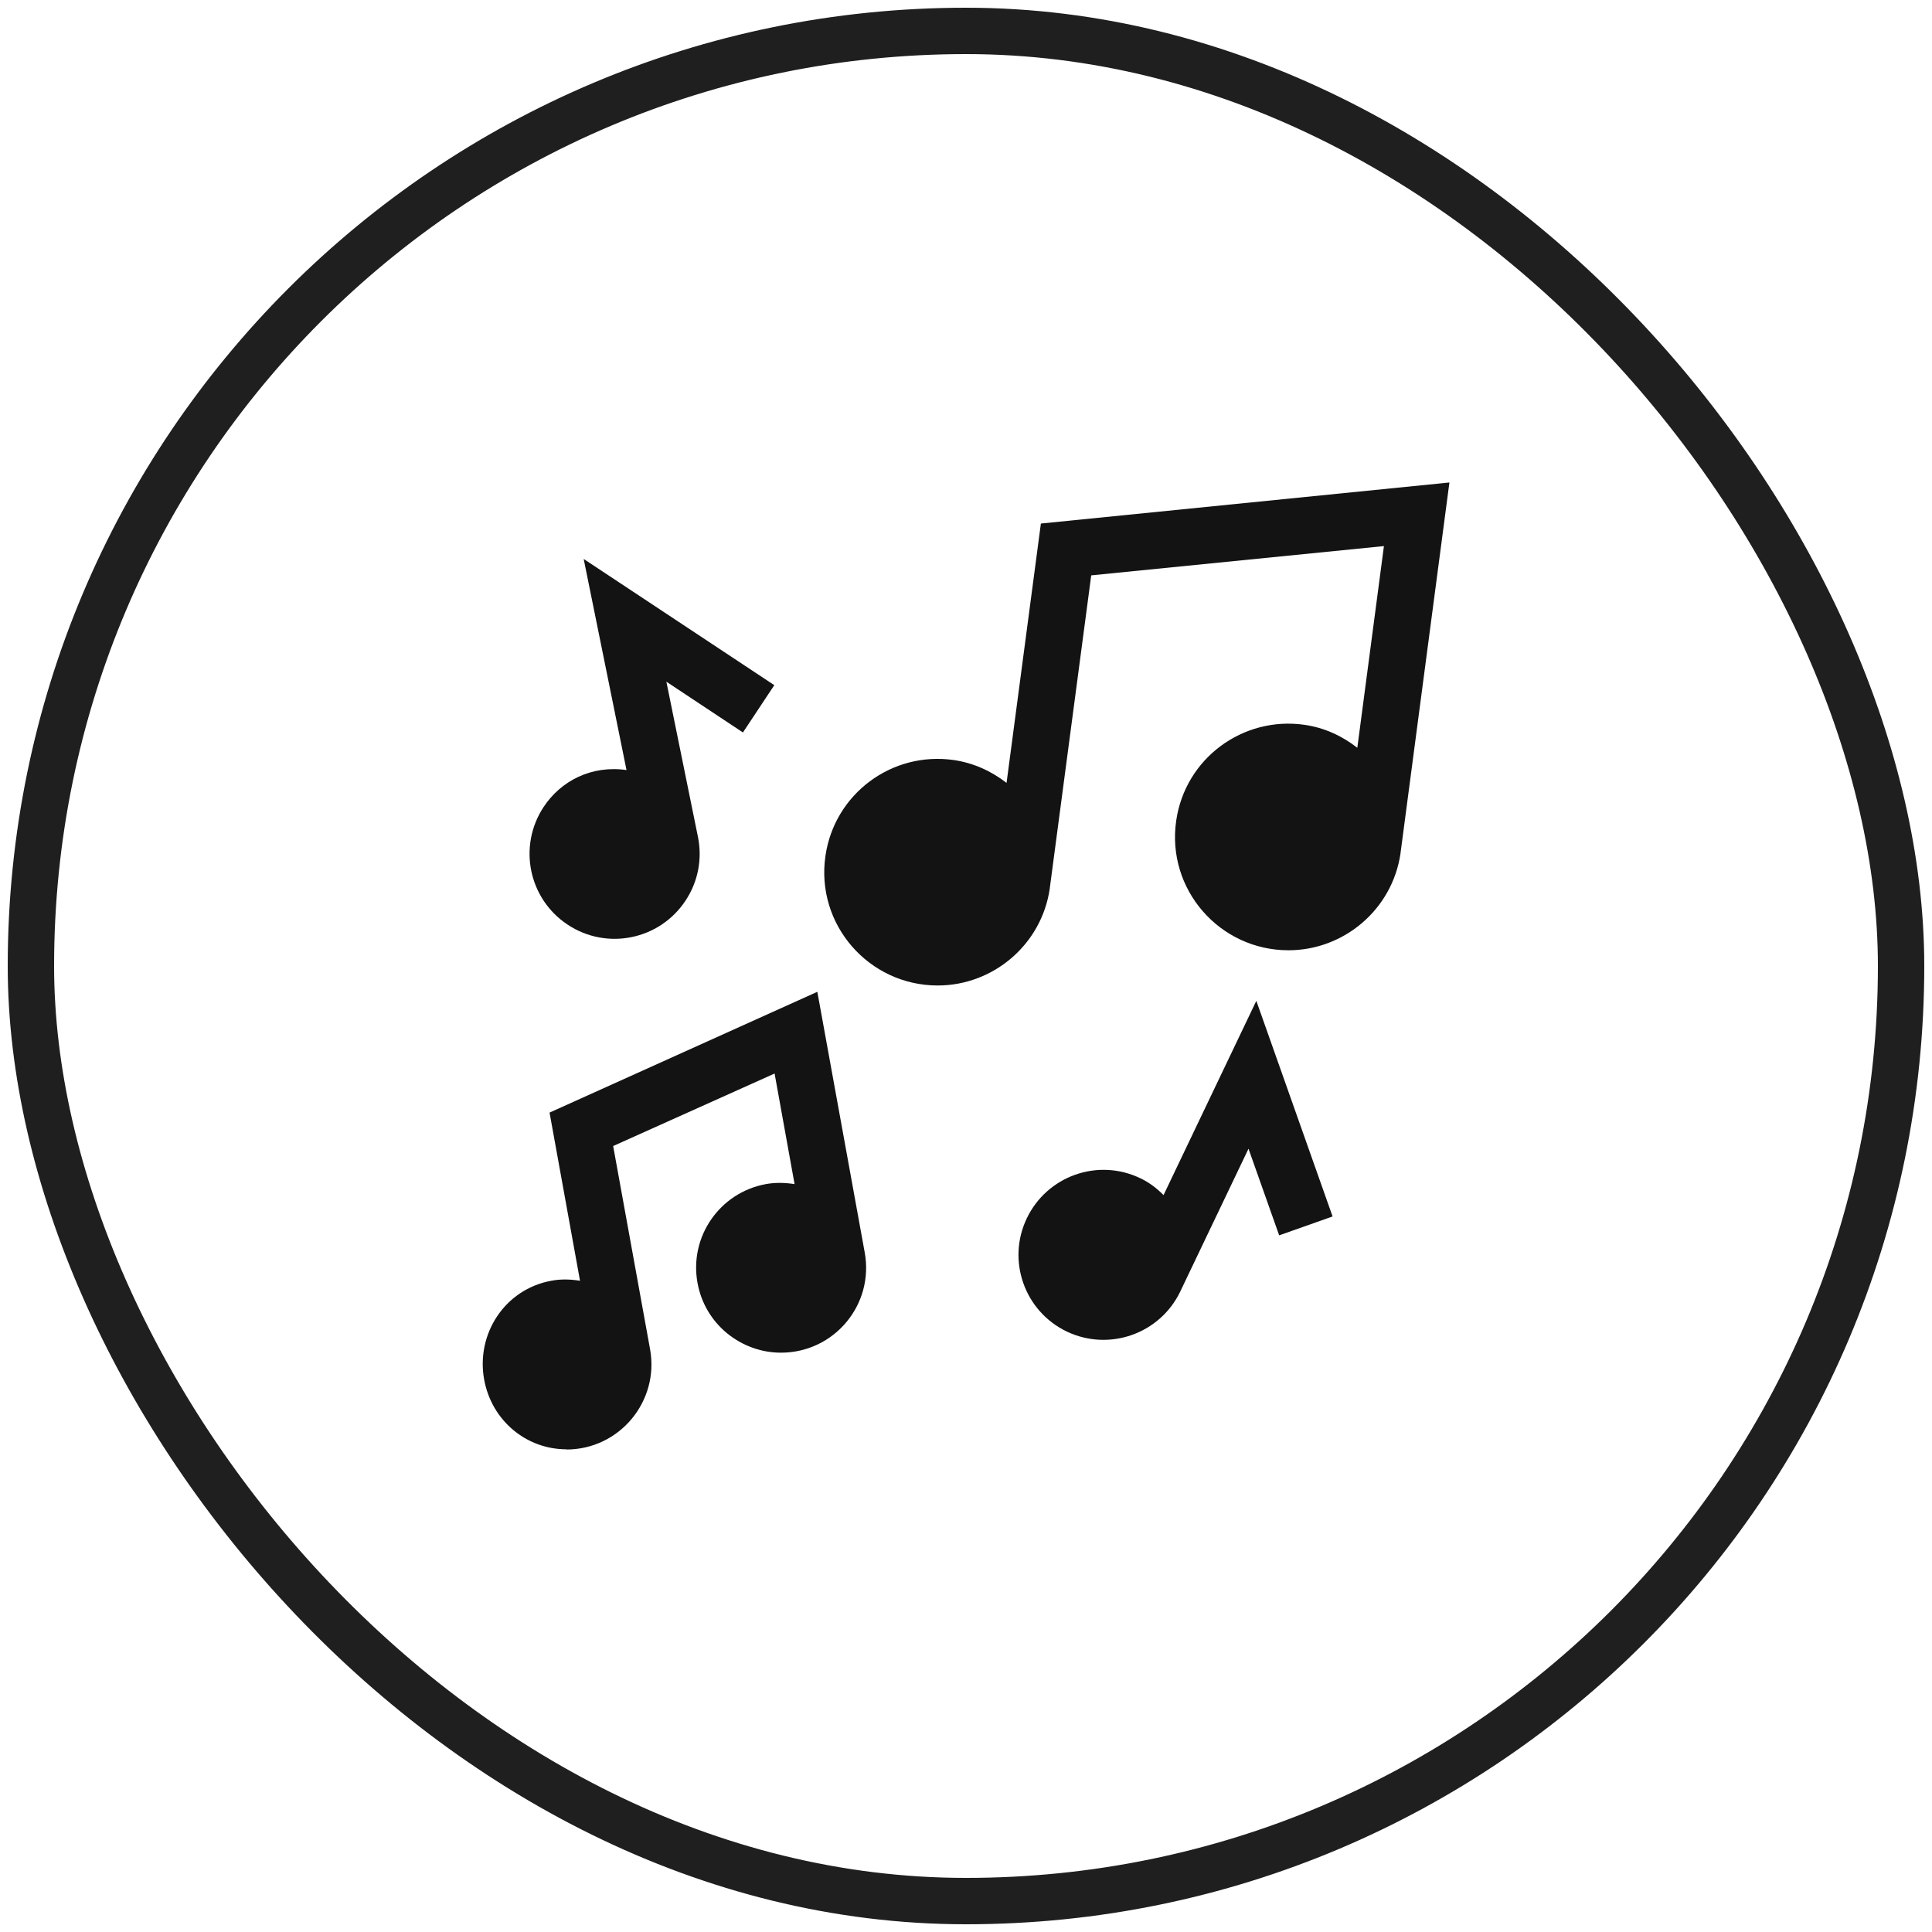
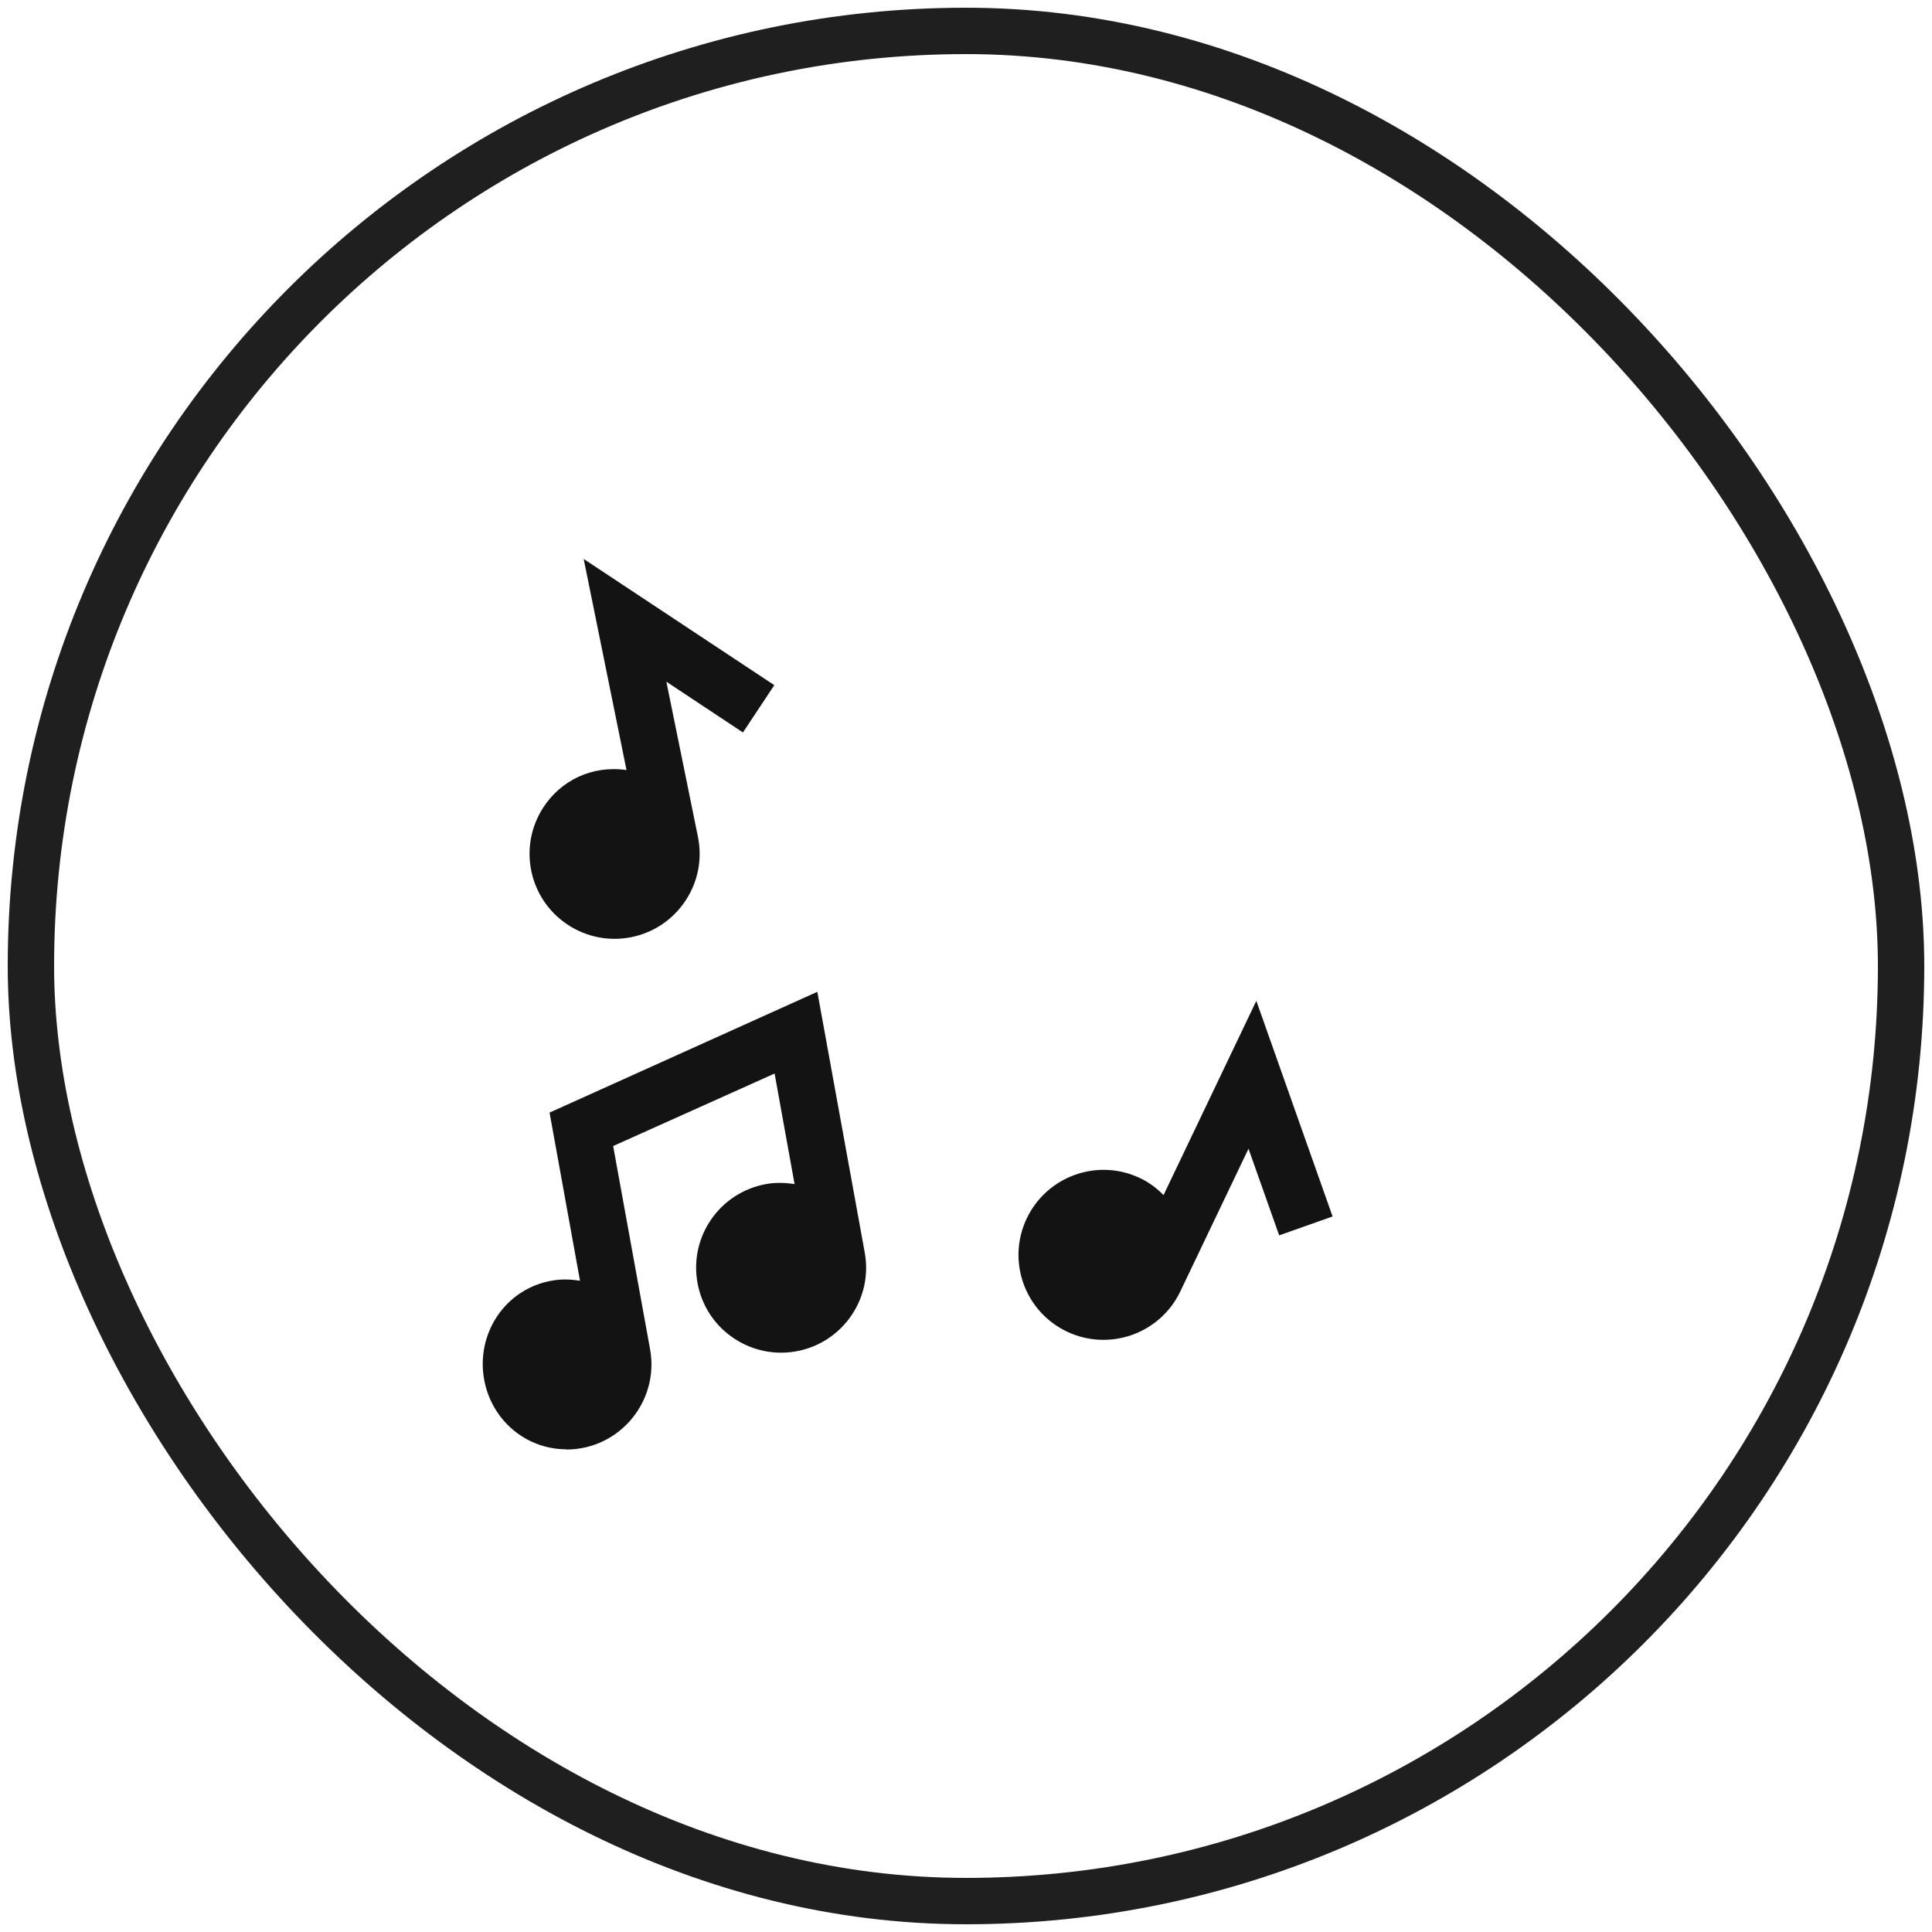
<svg xmlns="http://www.w3.org/2000/svg" width="125" height="125" viewBox="0 0 125 125" fill="none">
  <rect x="2" y="2" width="121" height="121" rx="60.5" stroke="#1F1F1F" stroke-width="3" />
  <path d="M75.281 77.322C74.852 76.887 74.353 76.503 73.77 76.228C71.012 74.91 67.742 76.094 66.436 78.82C65.124 81.559 66.282 84.842 69.028 86.154C71.761 87.454 75.05 86.302 76.362 83.562L80.778 74.321L82.762 79.927L86.218 78.705L81.284 64.753L75.281 77.322Z" fill="#131313" />
-   <path d="M65.124 50.654C64.138 49.886 62.98 49.361 61.713 49.175C57.706 48.599 53.988 51.358 53.406 55.377C52.759 59.825 56.222 63.761 60.67 63.761C64.247 63.761 67.39 61.13 67.921 57.482C67.921 57.476 67.921 57.47 67.921 57.463L70.602 37.226L89.54 35.332L87.818 48.382C86.852 47.626 85.7 47.082 84.407 46.897C80.426 46.321 76.682 49.06 76.1 53.098C75.454 57.546 78.916 61.482 83.364 61.482C86.942 61.482 90.084 58.852 90.615 55.204C90.615 55.198 90.615 55.191 90.615 55.185L93.777 31.217L67.345 33.873L65.124 50.654Z" fill="#131313" />
  <path d="M36.644 93.783C40.087 93.783 42.673 90.654 42.058 87.287L39.671 74.148L50.116 69.457L51.409 76.612C50.801 76.516 50.174 76.497 49.546 76.612C46.564 77.162 44.58 80.017 45.13 83.012C45.623 85.713 47.985 87.518 50.526 87.518C53.975 87.518 56.567 84.407 55.946 81.028L52.881 64.17L35.556 71.985L37.527 82.865C36.926 82.769 36.298 82.743 35.665 82.865C32.682 83.409 30.782 86.282 31.326 89.265C31.812 91.914 34.052 93.77 36.65 93.77L36.644 93.783Z" fill="#131313" />
  <path d="M36.727 59.825C39.255 61.502 42.666 60.817 44.35 58.276C45.162 57.054 45.45 55.582 45.156 54.142L43.114 44.106L48.068 47.39L50.097 44.33L37.764 36.164L40.535 49.822C38.25 49.495 36.279 50.538 35.178 52.202C33.495 54.75 34.199 58.154 36.727 59.825Z" fill="#131313" />
</svg>